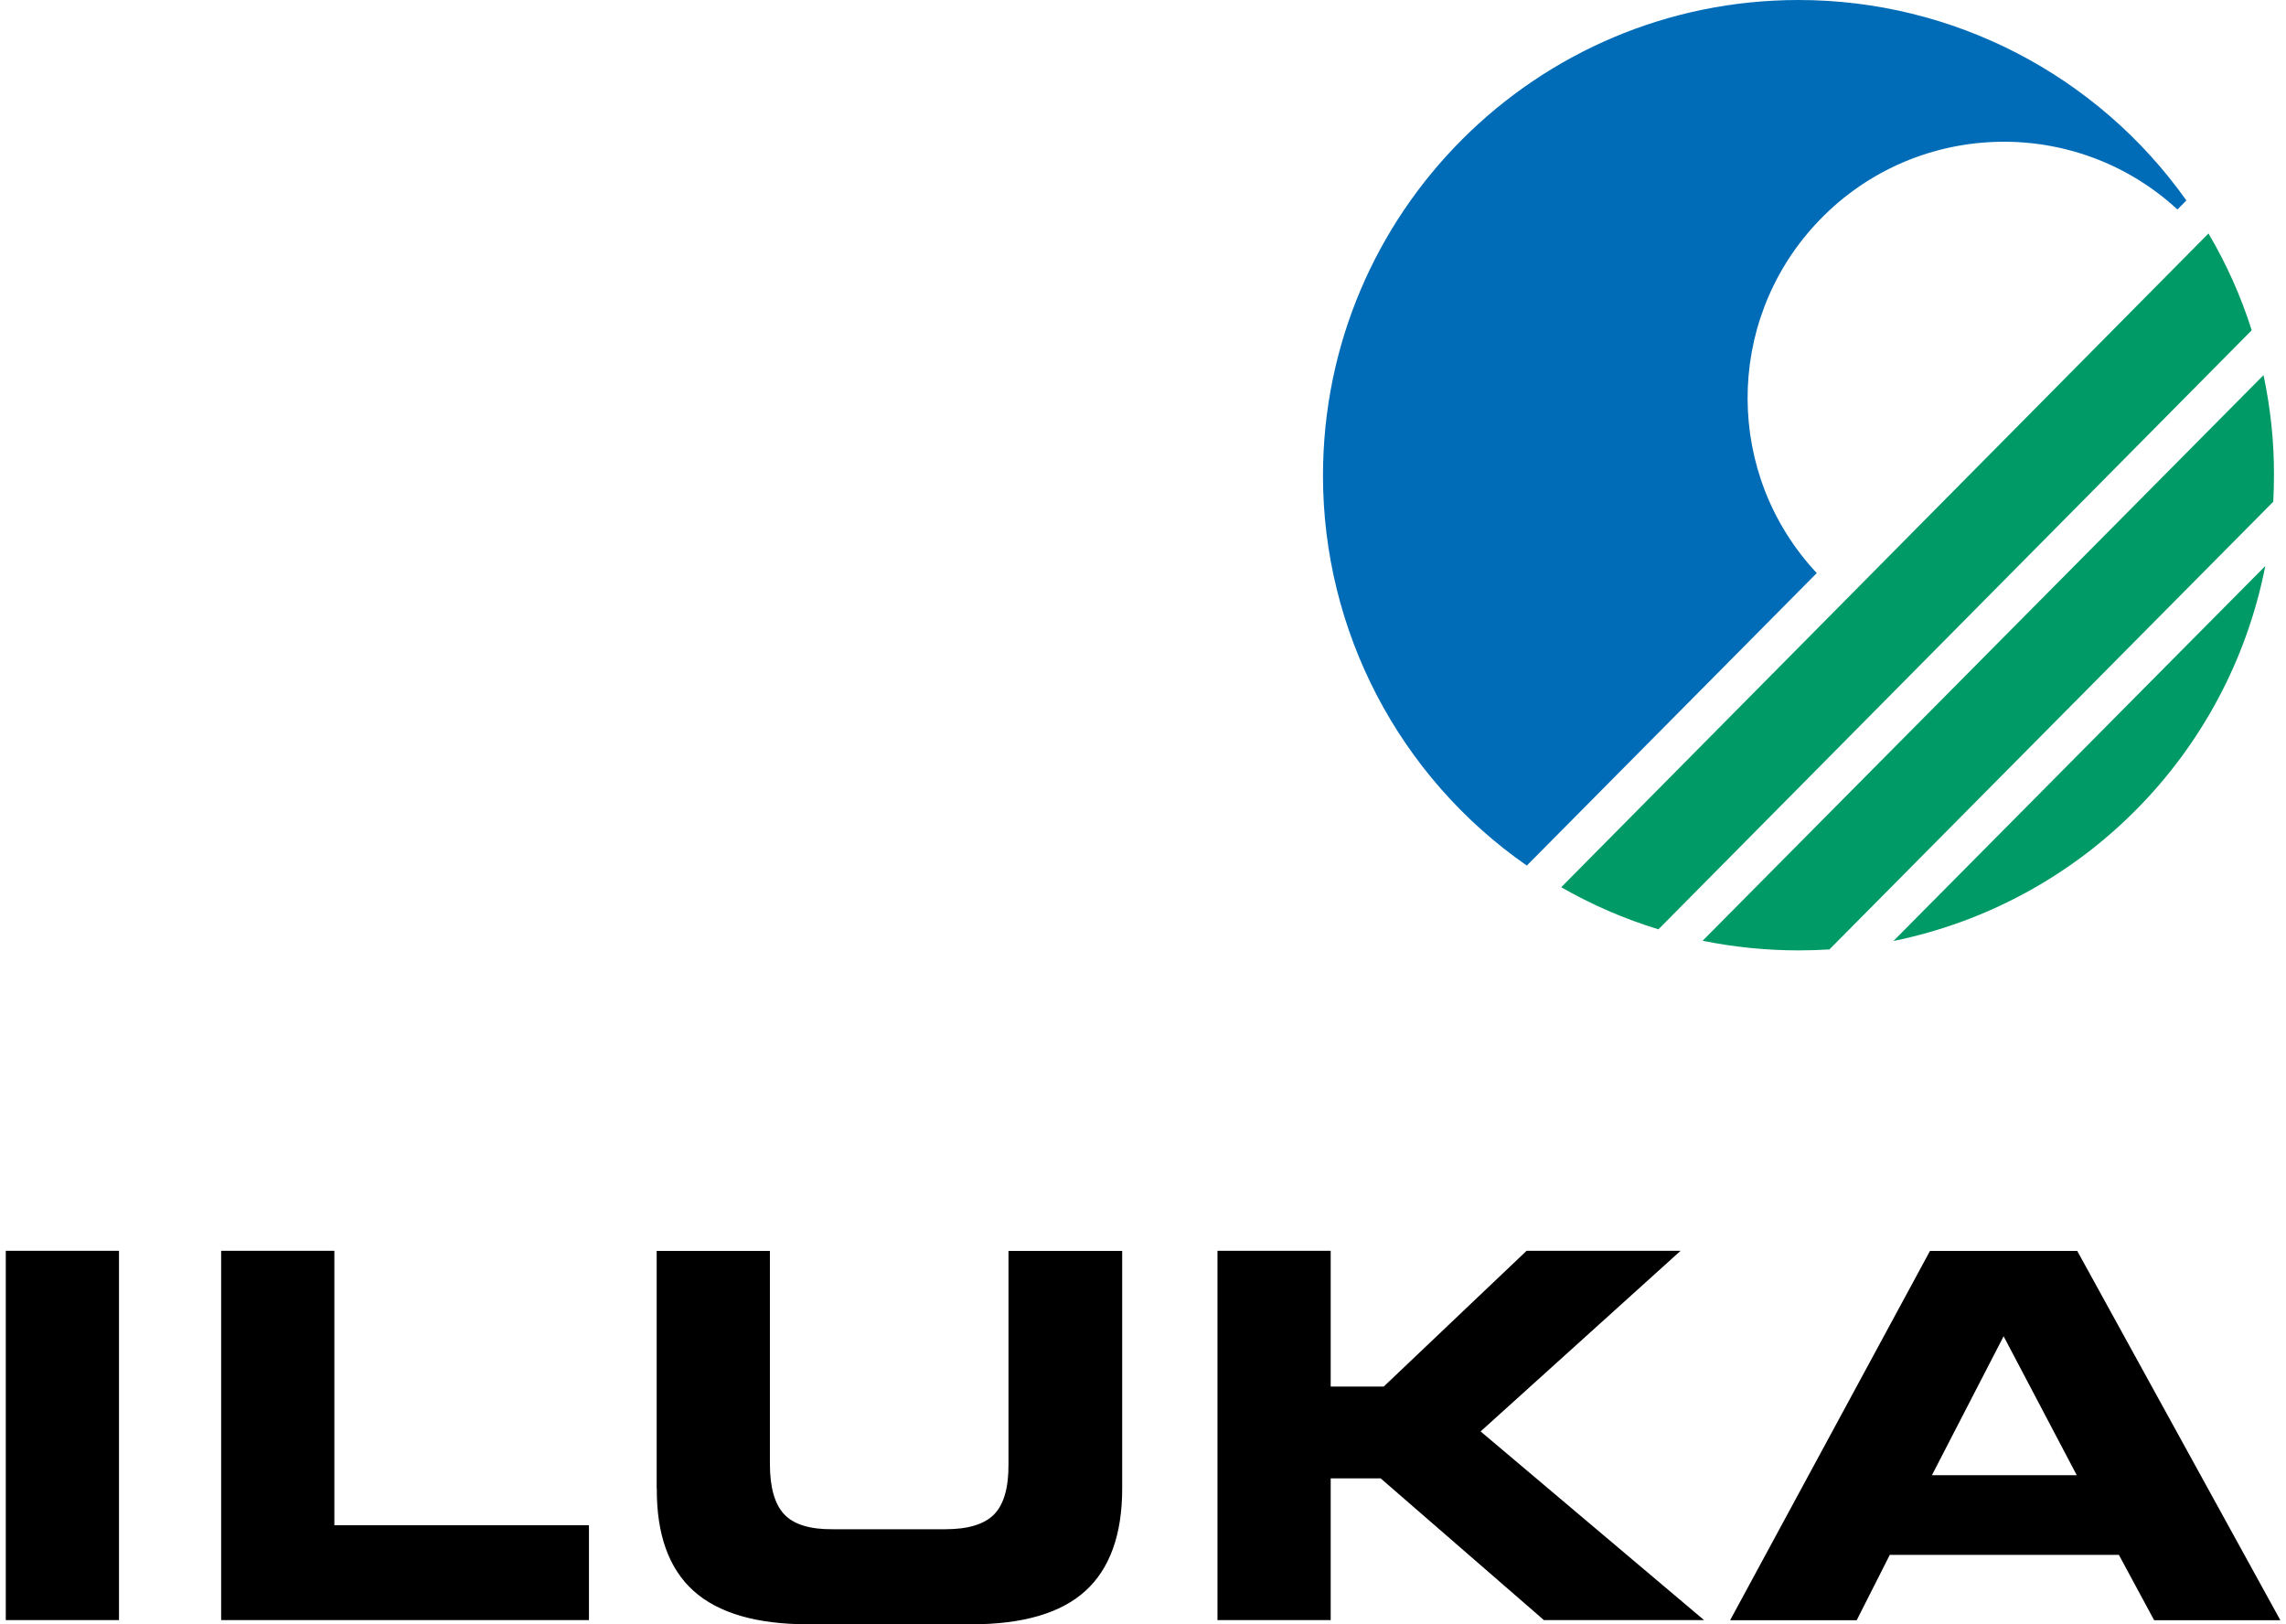
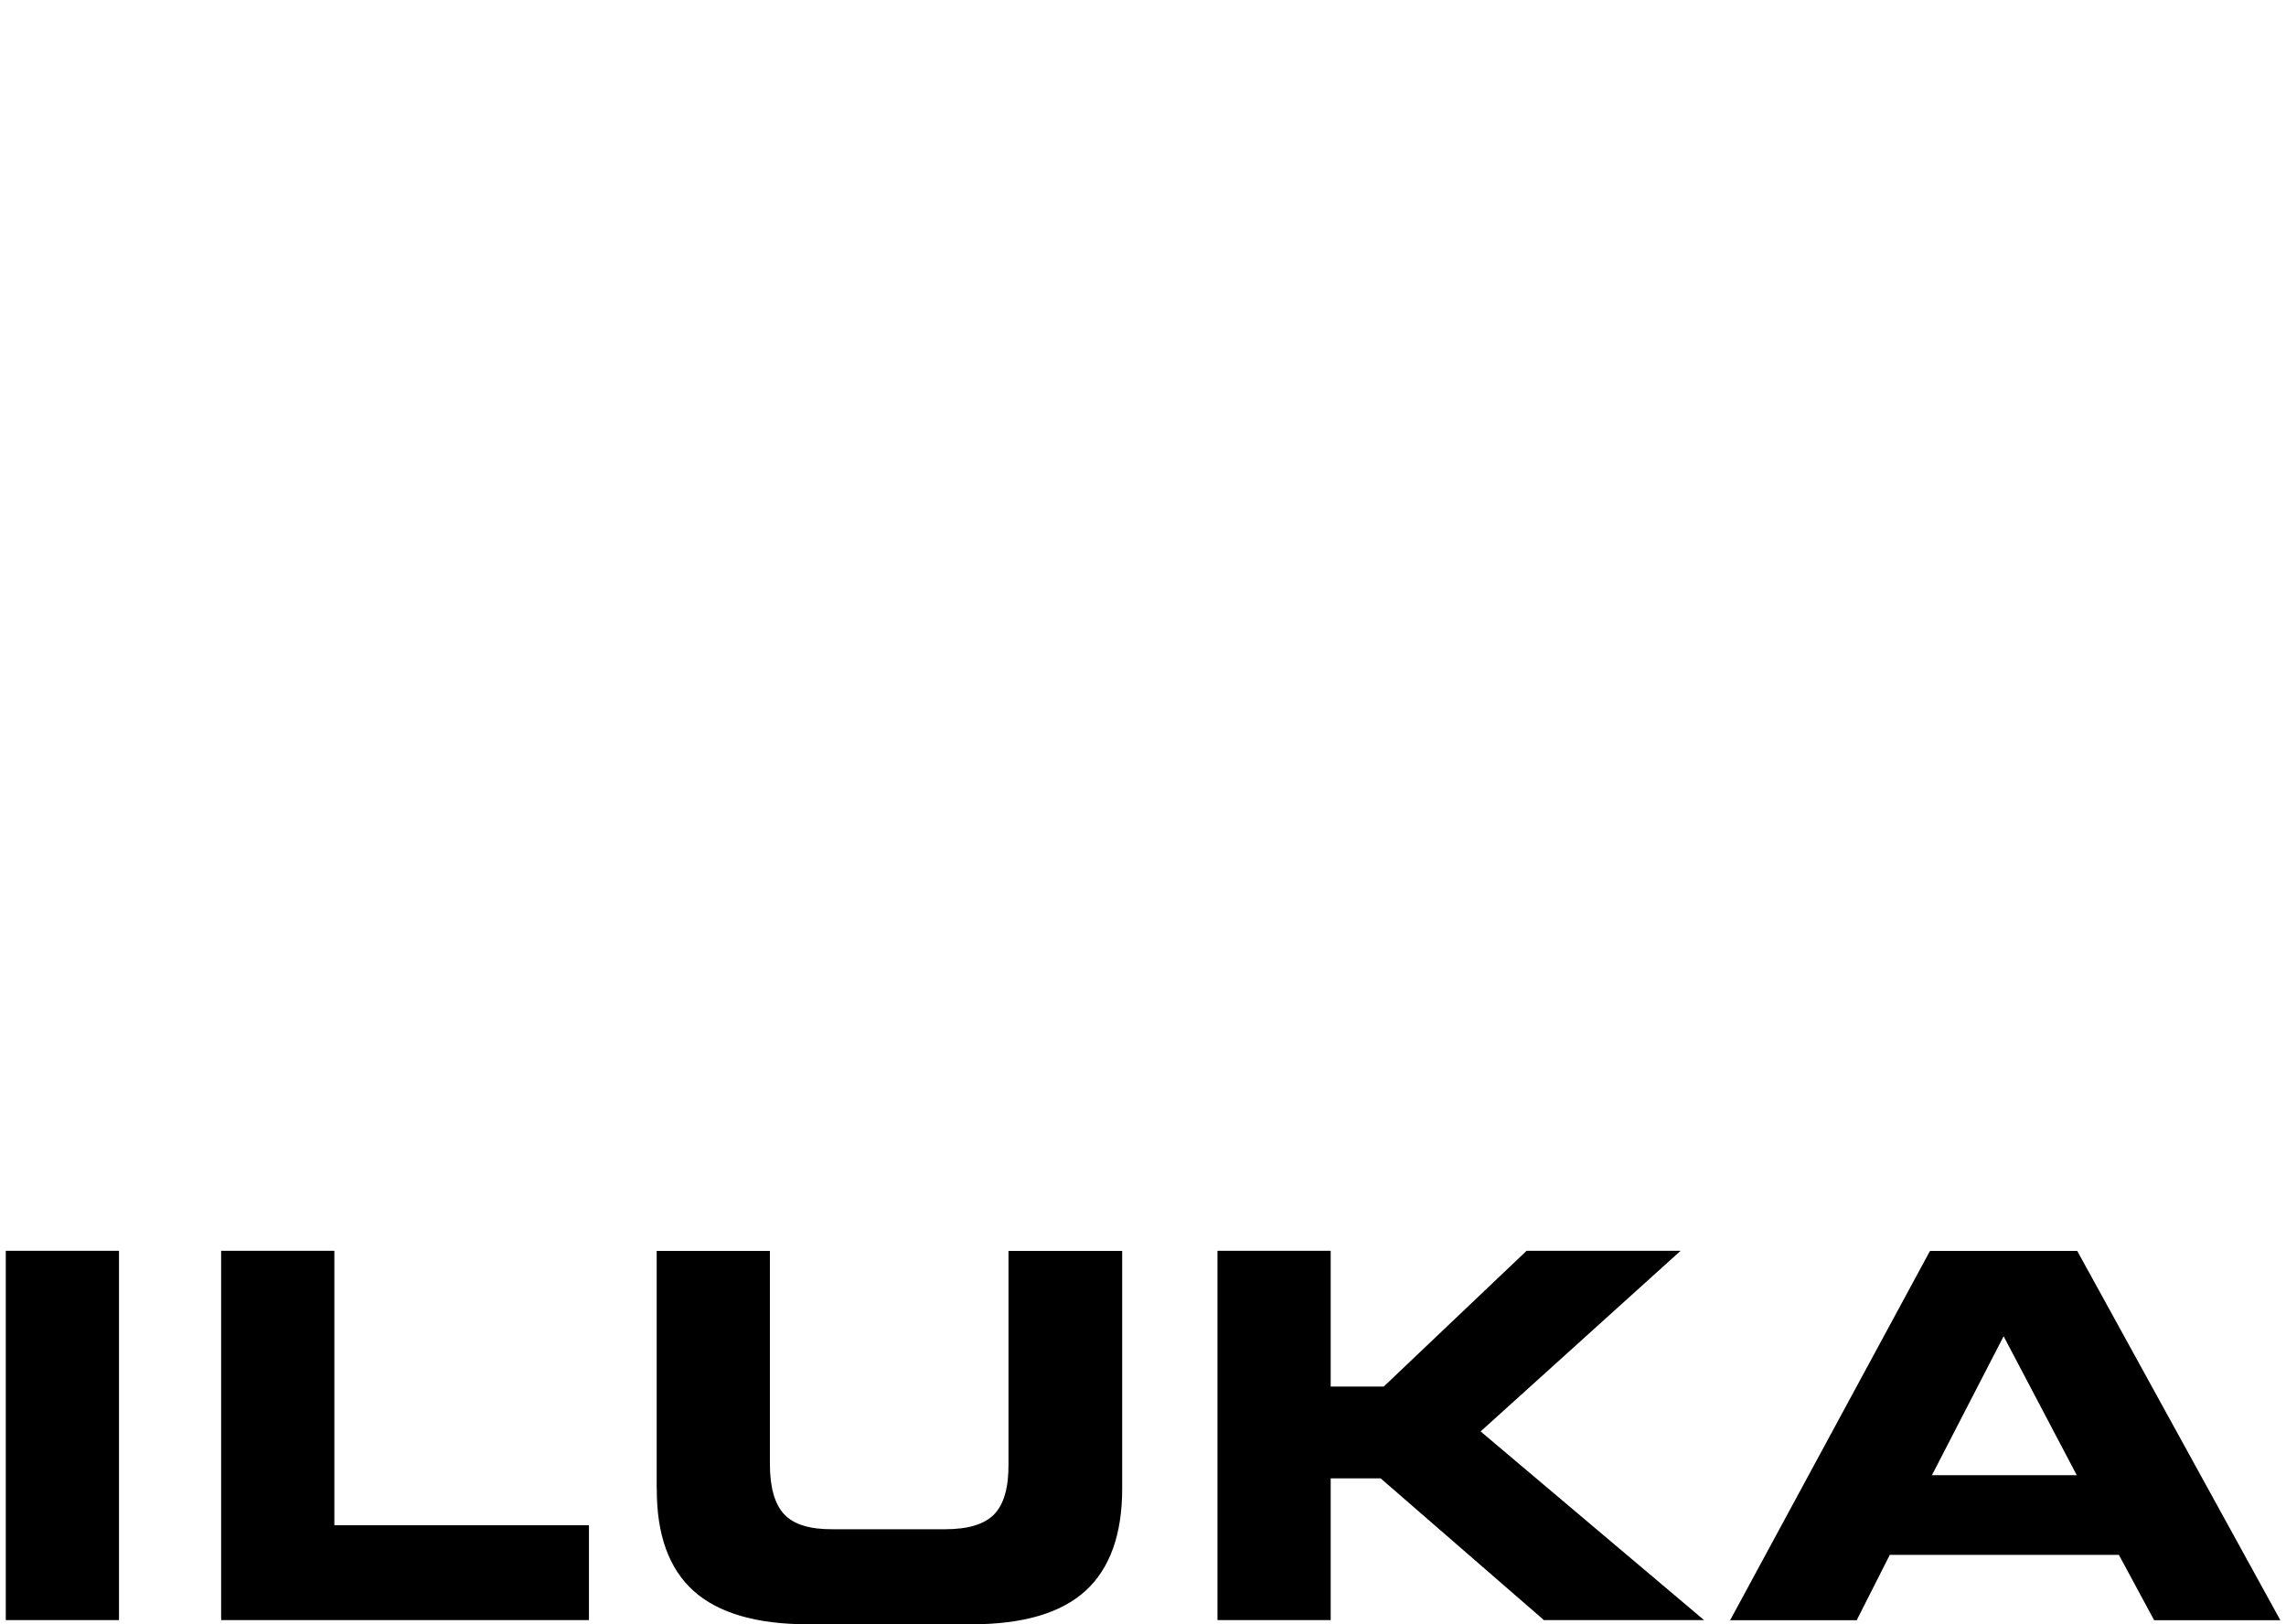
<svg xmlns="http://www.w3.org/2000/svg" id="a" viewBox="0 0 190 135">
-   <path d="M109.96,39.51C109.97,17.68,127.67,0,149.49,0c12.81,0,24.82,6.21,32.23,16.66l-.74.75c-8.66-7.97-22.13-7.41-30.1,1.25-7.55,8.2-7.5,20.83.12,28.97l-24.1,24.31c-10.62-7.38-16.95-19.5-16.94-32.43" fill="#006bb6" />
-   <path d="M188.28,47.04c-3.07,15.68-15.26,27.97-30.91,31.17l30.91-31.17ZM188.13,31.17c.58,2.73.88,5.51.87,8.29,0,.75-.02,1.5-.06,2.24l-36.89,37.21c-.85.05-1.7.08-2.56.08-2.68,0-5.35-.27-7.98-.8l46.62-47.01ZM183.56,19.41c1.5,2.54,2.7,5.23,3.59,8.04l-49.31,49.79c-2.81-.86-5.52-2.03-8.08-3.5l53.79-54.33Z" fill="#009a66" />
  <path d="M.48,103.96h9.41v30.69H.48v-30.69ZM18.38,134.65v-30.69h9.41v22.81h21.16v7.88h-30.57ZM54.58,123.72v-19.75h9.41v17.7c0,1.93.39,3.33,1.18,4.18.79.85,2.14,1.27,4.07,1.25h9.33c1.91,0,3.27-.42,4.07-1.25.8-.83,1.2-2.23,1.18-4.18v-17.7h9.45v19.75c0,3.81-1.02,6.65-3.05,8.5s-5.21,2.79-9.54,2.78h-13.5c-4.31,0-7.48-.93-9.54-2.78-2.05-1.85-3.07-4.69-3.05-8.5M101.19,134.65v-30.69h9.41v11.28h4.41l11.87-11.28h12.8l-16.62,15.01,18.57,15.68h-13.31l-13.57-11.78h-4.15v11.78h-9.41ZM143.8,134.66l16.61-30.69h12.24l16.88,30.69h-10.49l-2.93-5.43h-19.04l-2.75,5.43h-10.51ZM166.53,111.06l-5.96,11.55h12.04l-6.08-11.55Z" />
</svg>